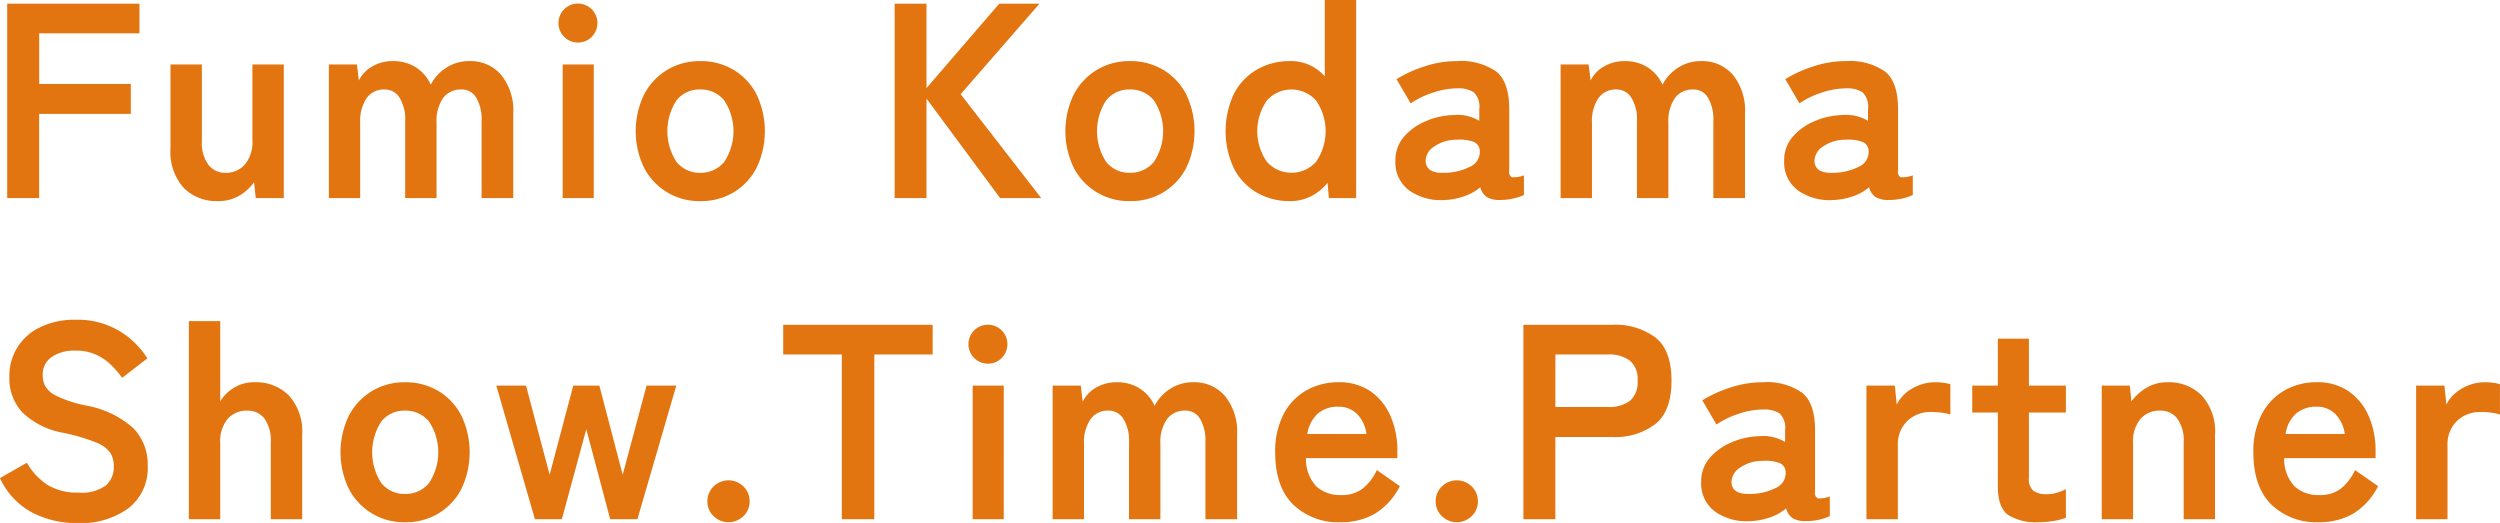
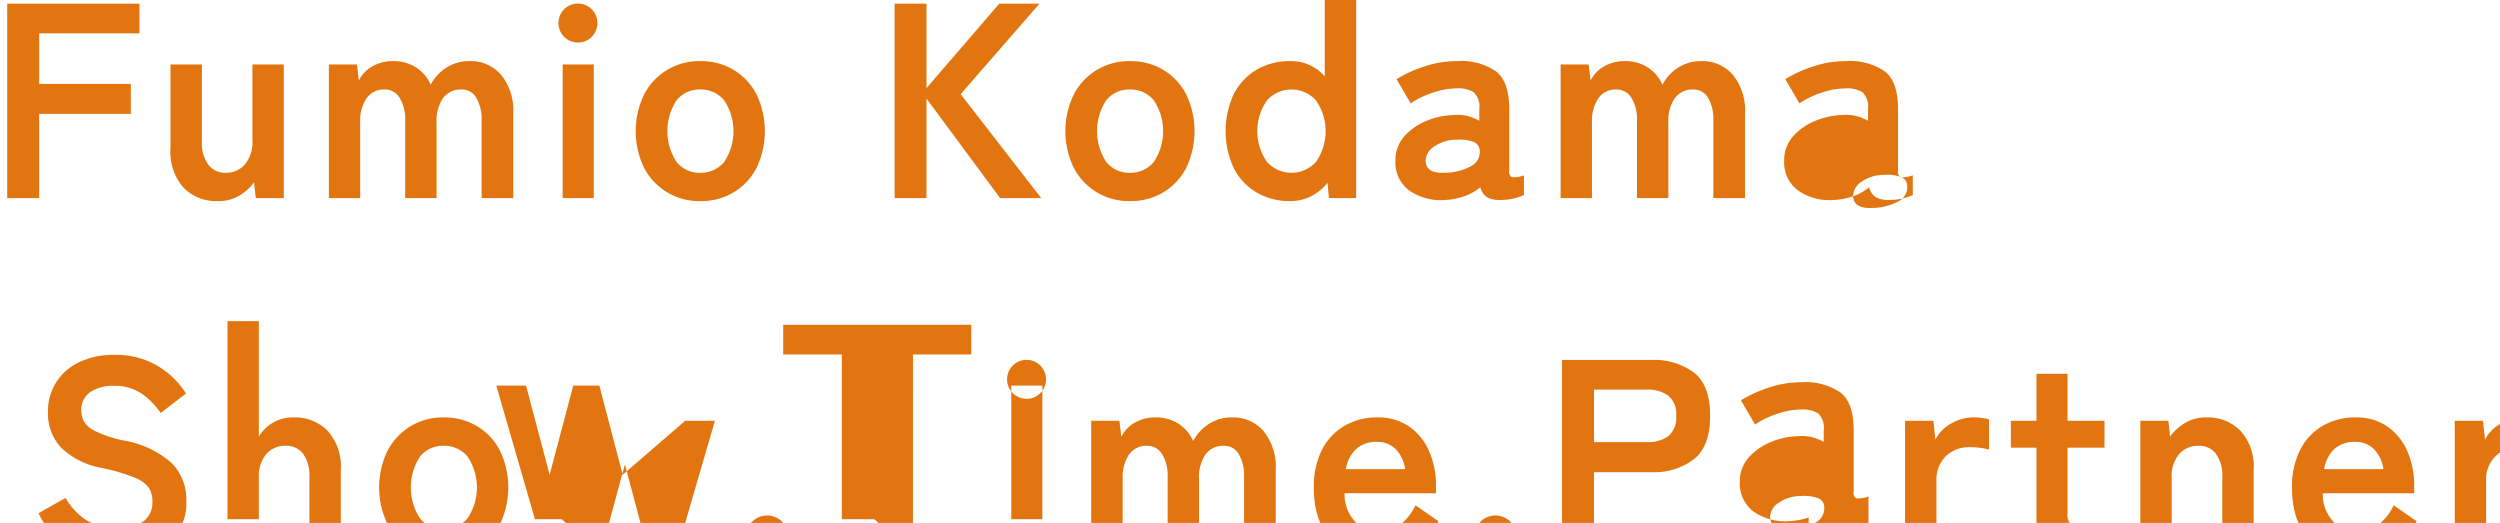
<svg xmlns="http://www.w3.org/2000/svg" width="288.035" height="60.25">
-   <path d="M4.51 22.82v-9.7h10.565V9.67H4.515V3.84h11.552V.42H.83v22.4h3.68zm23.1-.3A5.746 5.746 0 0029.274 21l.192 1.82h3.232V7.43h-3.616v8.7a4.088 4.088 0 01-.864 2.82 2.874 2.874 0 01-2.24.96 2.409 2.409 0 01-1.968-.93 4.193 4.193 0 01-.752-2.69V7.43h-3.616v9.66a6.218 6.218 0 001.52 4.55 5.286 5.286 0 003.92 1.53 4.76 4.76 0 002.532-.65zm13.888.3v-8.7a4.653 4.653 0 01.736-2.8 2.406 2.406 0 012.08-1.01 1.981 1.981 0 011.728.96 4.733 4.733 0 01.64 2.65v8.9h3.616v-8.7a4.582 4.582 0 01.752-2.82 2.514 2.514 0 012.128-.99 1.906 1.906 0 011.7.96 4.927 4.927 0 01.608 2.65v8.9h3.648v-9.73a6.522 6.522 0 00-1.392-4.46 4.635 4.635 0 00-3.664-1.59 4.768 4.768 0 00-2.672.77 5.073 5.073 0 00-1.776 1.95 4.611 4.611 0 00-1.728-2.01 4.827 4.827 0 00-2.624-.71 4.659 4.659 0 00-2.432.64 3.732 3.732 0 00-1.5 1.6l-.224-1.85H37.89v15.39h3.616zm26.912 0V7.43h-3.584v15.39h3.584zm-.224-18.59a2.245 2.245 0 10-1.6.67 2.186 2.186 0 001.604-.67zm16.336 17.93a7.085 7.085 0 002.64-2.81 9.843 9.843 0 000-8.48 7.047 7.047 0 00-2.64-2.82 7.37 7.37 0 00-3.856-1.01 7.246 7.246 0 00-3.792 1.01 7.154 7.154 0 00-2.656 2.82 9.7 9.7 0 000 8.48 7.131 7.131 0 006.448 3.82 7.277 7.277 0 003.86-1.01zm-6.576-3.5a6.5 6.5 0 010-7.1 3.377 3.377 0 012.72-1.25 3.459 3.459 0 012.768 1.25 6.414 6.414 0 010 7.1 3.49 3.49 0 01-2.768 1.25 3.407 3.407 0 01-2.716-1.25zm28.8 4.16V11.36l8.48 11.46h4.736l-9.28-11.97L119.77.42h-4.64l-8.384 9.73V.42h-3.671v22.4h3.68zm27.28-.66a7.085 7.085 0 002.64-2.81 9.843 9.843 0 000-8.48 7.047 7.047 0 00-2.64-2.82 7.37 7.37 0 00-3.856-1.01 7.246 7.246 0 00-3.792 1.01 7.154 7.154 0 00-2.656 2.82 9.7 9.7 0 000 8.48 7.131 7.131 0 006.448 3.82 7.277 7.277 0 003.86-1.01zm-6.576-3.5a6.5 6.5 0 010-7.1 3.377 3.377 0 012.72-1.25 3.459 3.459 0 012.768 1.25 6.414 6.414 0 010 7.1 3.49 3.49 0 01-2.768 1.25 3.407 3.407 0 01-2.716-1.25zm23.6 3.95a5.767 5.767 0 001.9-1.55l.16 1.76h3.136V0h-3.616v8.8a5.131 5.131 0 00-4-1.76 7.506 7.506 0 00-3.792.96 6.889 6.889 0 00-2.656 2.77 10.115 10.115 0 000 8.67 6.826 6.826 0 002.656 2.77 7.506 7.506 0 003.792.96 5.308 5.308 0 002.424-.56zm-5.072-3.95a6.186 6.186 0 010-7.1 3.8 3.8 0 015.632 0 6.186 6.186 0 010 7.1 3.8 3.8 0 01-5.628 0zm22.72 3.95a5.714 5.714 0 001.856-1.04 1.91 1.91 0 00.752 1.14 2.883 2.883 0 001.52.33 6.937 6.937 0 001.552-.17 6.713 6.713 0 001.2-.4V20.2a3.3 3.3 0 01-1.392.22.712.712 0 01-.3-.77v-7.07c0-2.09-.5-3.54-1.5-4.34a7.082 7.082 0 00-4.48-1.2 11.863 11.863 0 00-3.84.63 14.516 14.516 0 00-3.168 1.45l1.632 2.79a9.9 9.9 0 012.544-1.23 8.711 8.711 0 012.832-.5 3.279 3.279 0 011.888.45 2.294 2.294 0 01.64 1.95v1.34a5.072 5.072 0 00-1.312-.54 4.756 4.756 0 00-1.568-.13 8.659 8.659 0 00-3.232.69 6.75 6.75 0 00-2.56 1.81 4.108 4.108 0 00-.992 2.78 4 4 0 001.616 3.43 6.363 6.363 0 004.112 1.08 7.765 7.765 0 002.204-.43zm-4.448-4.05a2.008 2.008 0 01.992-1.68 4.418 4.418 0 012.592-.78 4.625 4.625 0 011.872.22 1.124 1.124 0 01.784 1.06 1.857 1.857 0 01-1.1 1.82 6.672 6.672 0 01-2.96.71q-2.112.09-2.176-1.35zm19.168 4.26v-8.7a4.653 4.653 0 01.736-2.8 2.4 2.4 0 012.077-1.01 1.982 1.982 0 011.73.96 4.7 4.7 0 01.64 2.65v8.9h3.62v-8.7a4.6 4.6 0 01.75-2.82 2.514 2.514 0 012.13-.99 1.9 1.9 0 011.69.96 4.881 4.881 0 01.61 2.65v8.9h3.65v-9.73a6.562 6.562 0 00-1.39-4.46 4.641 4.641 0 00-3.67-1.59 4.773 4.773 0 00-2.67.77 5.115 5.115 0 00-1.78 1.95 4.6 4.6 0 00-1.72-2.01 4.835 4.835 0 00-2.63-.71 4.662 4.662 0 00-2.43.64 3.735 3.735 0 00-1.5 1.6l-.224-1.85h-3.232v15.39h3.616zm30.083-.21a5.685 5.685 0 001.85-1.04 1.922 1.922 0 00.75 1.14 2.907 2.907 0 001.52.33 6.97 6.97 0 001.56-.17 6.713 6.713 0 001.2-.4V20.2a3.329 3.329 0 01-1.4.22.716.716 0 01-.3-.77v-7.07c0-2.09-.5-3.54-1.5-4.34a7.1 7.1 0 00-4.48-1.2 11.8 11.8 0 00-3.84.63 14.4 14.4 0 00-3.17 1.45l1.63 2.79a9.844 9.844 0 012.54-1.23 8.775 8.775 0 012.84-.5 3.24 3.24 0 011.88.45 2.282 2.282 0 01.64 1.95v1.34a5 5 0 00-1.31-.54 4.752 4.752 0 00-1.57-.13 8.712 8.712 0 00-3.23.69 6.789 6.789 0 00-2.56 1.81 4.117 4.117 0 00-.99 2.78 4 4 0 001.62 3.43 6.335 6.335 0 004.11 1.08 7.806 7.806 0 002.214-.43zm-4.45-4.05a2.018 2.018 0 01.99-1.68 4.421 4.421 0 012.59-.78 4.6 4.6 0 011.87.22 1.116 1.116 0 01.79 1.06 1.862 1.862 0 01-1.11 1.82 6.62 6.62 0 01-2.96.71c-1.4.06-2.13-.39-2.17-1.35zm-194.257 40a5.849 5.849 0 002.224-4.92 5.953 5.953 0 00-1.7-4.35 11.131 11.131 0 00-5.536-2.59 14.077 14.077 0 01-3.216-1.06 3.023 3.023 0 01-1.344-1.13 2.688 2.688 0 01-.3-1.23 2.451 2.451 0 011.04-2.16 4.652 4.652 0 012.7-.72 5.629 5.629 0 012.4.46 6.22 6.22 0 011.728 1.18 11.115 11.115 0 011.28 1.49l2.912-2.24a9.845 9.845 0 00-3.168-3.12 9.375 9.375 0 00-5.12-1.33 9.017 9.017 0 00-4.016.84 6.15 6.15 0 00-3.6 5.76 5.733 5.733 0 001.488 4.06 8.976 8.976 0 004.592 2.34 21.925 21.925 0 013.888 1.13 3.629 3.629 0 011.664 1.2 2.862 2.862 0 01.4 1.54 2.817 2.817 0 01-.912 2.22 4.7 4.7 0 01-3.152.82 6.506 6.506 0 01-3.616-.91 7.708 7.708 0 01-2.336-2.52l-3.1 1.76a8.539 8.539 0 003.76 4 11.322 11.322 0 005.168 1.19 9.378 9.378 0 005.876-1.71zm10.581 1.26v-8.77a4.016 4.016 0 01.864-2.8 2.89 2.89 0 012.24-.94 2.41 2.41 0 011.984.91 4.307 4.307 0 01.736 2.74v8.86h3.616v-9.73a6.152 6.152 0 00-1.52-4.51 5.3 5.3 0 00-3.92-1.54 4.449 4.449 0 00-2.464.66 4.523 4.523 0 00-1.536 1.55V37h-3.616v22.82h3.616zm25.136-.66a7.085 7.085 0 002.64-2.81 9.843 9.843 0 000-8.48 7.047 7.047 0 00-2.64-2.82 7.37 7.37 0 00-3.856-1.01 7.246 7.246 0 00-3.792 1.01 7.154 7.154 0 00-2.656 2.82 9.7 9.7 0 000 8.48 7.131 7.131 0 006.448 3.82 7.277 7.277 0 003.855-1.01zm-6.576-3.5a6.5 6.5 0 010-7.1 3.377 3.377 0 012.72-1.25 3.459 3.459 0 012.768 1.25 6.414 6.414 0 010 7.1 3.49 3.49 0 01-2.768 1.25 3.407 3.407 0 01-2.721-1.25zm20.8 4.16l2.816-10.37 2.752 10.37h3.136l4.48-15.39h-3.424L71.743 54.7l-2.688-10.27h-3.008l-2.72 10.27-2.72-10.27h-3.424l4.448 15.39h3.1zm20.912-.35a2.3 2.3 0 00.72-1.7 2.333 2.333 0 00-.72-1.73 2.444 2.444 0 00-3.424 0 2.333 2.333 0 00-.72 1.73 2.3 2.3 0 00.72 1.7 2.444 2.444 0 003.423 0zm15.088.35V40.84h6.72v-3.42H90.238v3.42h6.752v18.98h3.744zm14.912 0V44.43h-3.584v15.39h3.584zm-.224-18.59a2.245 2.245 0 10-1.6.67 2.186 2.186 0 001.599-.67zm9.472 18.59v-8.7a4.653 4.653 0 01.736-2.8 2.406 2.406 0 012.08-1.01 1.981 1.981 0 011.728.96 4.733 4.733 0 01.64 2.65v8.9h3.616v-8.7a4.582 4.582 0 01.752-2.82 2.514 2.514 0 012.128-.99 1.906 1.906 0 011.7.96 4.927 4.927 0 01.608 2.65v8.9h3.648v-9.73a6.522 6.522 0 00-1.392-4.46 4.635 4.635 0 00-3.664-1.59 4.768 4.768 0 00-2.672.77 5.073 5.073 0 00-1.776 1.95 4.611 4.611 0 00-1.728-2.01 4.827 4.827 0 00-2.624-.71 4.659 4.659 0 00-2.432.64 3.732 3.732 0 00-1.5 1.6l-.224-1.85h-3.244v15.39h3.616zm33.488-.62a7.814 7.814 0 002.9-3.19l-2.656-1.85a5.843 5.843 0 01-1.664 2.16 4 4 0 01-2.464.72 4.062 4.062 0 01-2.816-.98 4.58 4.58 0 01-1.216-3.28h10.528v-.83a9.746 9.746 0 00-.8-4.03 6.7 6.7 0 00-2.3-2.84 6.282 6.282 0 00-3.648-1.04 7.391 7.391 0 00-3.808.98 6.689 6.689 0 00-2.592 2.78 9.335 9.335 0 00-.928 4.31q0 3.99 2.08 6.03a7.47 7.47 0 005.44 2.03 7.846 7.846 0 003.943-.97zm-6.528-11.57a3.489 3.489 0 012.32-.77 2.968 2.968 0 012.16.82 4.029 4.029 0 011.1 2.32h-6.816a3.992 3.992 0 011.235-2.37zm17.7 11.84a2.3 2.3 0 00.72-1.7 2.333 2.333 0 00-.72-1.73 2.444 2.444 0 00-3.424 0 2.333 2.333 0 00-.72 1.73 2.3 2.3 0 00.72 1.7 2.444 2.444 0 003.419 0zm9.648.35v-9.47h6.557a7.61 7.61 0 004.98-1.51q1.845-1.5 1.84-4.99c0-2.32-.61-3.98-1.84-4.96a7.772 7.772 0 00-4.98-1.47h-10.242v22.4h3.68zm0-18.98h6.047a4.009 4.009 0 012.53.71 2.732 2.732 0 01.89 2.3 2.792 2.792 0 01-.89 2.34 4.008 4.008 0 01-2.53.7h-6.047v-6.05zm24.737 18.77a5.685 5.685 0 001.85-1.04 1.889 1.889 0 00.76 1.14 2.883 2.883 0 001.52.33 6.945 6.945 0 001.55-.17 6.713 6.713 0 001.2-.4V57.2a3.306 3.306 0 01-1.39.22.7.7 0 01-.31-.77v-7.07c0-2.09-.5-3.54-1.5-4.34a7.084 7.084 0 00-4.48-1.2 11.89 11.89 0 00-3.84.63 14.623 14.623 0 00-3.17 1.45l1.63 2.79a9.917 9.917 0 012.55-1.23 8.673 8.673 0 012.83-.5 3.3 3.3 0 011.89.45 2.312 2.312 0 01.64 1.95v1.34a5.072 5.072 0 00-1.32-.54 4.714 4.714 0 00-1.56-.13 8.721 8.721 0 00-3.24.69 6.869 6.869 0 00-2.56 1.81 4.117 4.117 0 00-.99 2.78 4 4 0 001.62 3.43 6.369 6.369 0 004.11 1.08 7.806 7.806 0 002.205-.43zm-4.45-4.05a2.018 2.018 0 01.99-1.68 4.444 4.444 0 012.59-.78 4.651 4.651 0 011.88.22 1.119 1.119 0 01.78 1.06 1.853 1.853 0 01-1.1 1.82 6.689 6.689 0 01-2.96.71c-1.41.06-2.14-.39-2.18-1.35zm19.17 4.26v-8.45a3.745 3.745 0 011.1-2.88 3.807 3.807 0 012.67-1.02 8.3 8.3 0 011.3.08 5.766 5.766 0 01.98.21v-3.49a4.5 4.5 0 00-.77-.16 6.067 6.067 0 00-.99-.07 5.173 5.173 0 00-2.61.71 4.41 4.41 0 00-1.81 1.85l-.22-2.17h-3.27v15.39h3.62zm17.92.21a7.869 7.869 0 001.44-.37v-3.3a5.506 5.506 0 01-.98.39 4.042 4.042 0 01-1.23.19 2.6 2.6 0 01-1.52-.38 1.743 1.743 0 01-.53-1.48v-7.55h4.26v-3.1h-4.26v-5.41h-3.58v5.41h-2.95v3.1h2.95v8.48c0 1.67.4 2.77 1.2 3.33a6.111 6.111 0 003.47.83 11.211 11.211 0 001.725-.14zm9.18-.21v-8.77a4 4 0 01.87-2.8 2.879 2.879 0 012.24-.94 2.4 2.4 0 011.98.91 4.307 4.307 0 01.74 2.74v8.86h3.61v-9.73a6.123 6.123 0 00-1.52-4.51 5.289 5.289 0 00-3.92-1.54 4.582 4.582 0 00-2.49.66 5.8 5.8 0 00-1.7 1.55l-.19-1.82h-3.23v15.39h3.61zm25.33-.62a7.828 7.828 0 002.9-3.19l-2.66-1.85a5.837 5.837 0 01-1.66 2.16 4 4 0 01-2.47.72 4.041 4.041 0 01-2.81-.98 4.585 4.585 0 01-1.22-3.28h10.53v-.83a9.794 9.794 0 00-.8-4.03 6.621 6.621 0 00-2.31-2.84 6.247 6.247 0 00-3.64-1.04 7.4 7.4 0 00-3.81.98 6.7 6.7 0 00-2.59 2.78 9.323 9.323 0 00-.93 4.31q0 3.99 2.08 6.03a7.476 7.476 0 005.44 2.03 7.841 7.841 0 003.945-.97zm-6.53-11.57a3.491 3.491 0 012.32-.77 2.949 2.949 0 012.16.82 4 4 0 011.11 2.32h-6.82a3.964 3.964 0 011.225-2.37zm17.43 12.19v-8.45a3.71 3.71 0 011.1-2.88 3.807 3.807 0 012.67-1.02 8.383 8.383 0 011.3.08 5.436 5.436 0 01.97.21v-3.49a4.181 4.181 0 00-.76-.16 6.112 6.112 0 00-1-.07 5.164 5.164 0 00-2.6.71 4.41 4.41 0 00-1.81 1.85l-.23-2.17h-3.26v15.39h3.62z" fill="#e27510" fill-rule="evenodd" />
+   <path d="M4.51 22.82v-9.7h10.565V9.67H4.515V3.84h11.552V.42H.83v22.4h3.68zm23.1-.3A5.746 5.746 0 0029.274 21l.192 1.82h3.232V7.43h-3.616v8.7a4.088 4.088 0 01-.864 2.82 2.874 2.874 0 01-2.24.96 2.409 2.409 0 01-1.968-.93 4.193 4.193 0 01-.752-2.69V7.43h-3.616v9.66a6.218 6.218 0 001.52 4.55 5.286 5.286 0 003.92 1.53 4.76 4.76 0 002.532-.65zm13.888.3v-8.7a4.653 4.653 0 01.736-2.8 2.406 2.406 0 012.08-1.01 1.981 1.981 0 011.728.96 4.733 4.733 0 01.64 2.65v8.9h3.616v-8.7a4.582 4.582 0 01.752-2.82 2.514 2.514 0 012.128-.99 1.906 1.906 0 011.7.96 4.927 4.927 0 01.608 2.65v8.9h3.648v-9.73a6.522 6.522 0 00-1.392-4.46 4.635 4.635 0 00-3.664-1.59 4.768 4.768 0 00-2.672.77 5.073 5.073 0 00-1.776 1.95 4.611 4.611 0 00-1.728-2.01 4.827 4.827 0 00-2.624-.71 4.659 4.659 0 00-2.432.64 3.732 3.732 0 00-1.5 1.6l-.224-1.85H37.89v15.39h3.616zm26.912 0V7.43h-3.584v15.39h3.584zm-.224-18.59a2.245 2.245 0 10-1.6.67 2.186 2.186 0 001.604-.67zm16.336 17.93a7.085 7.085 0 002.64-2.81 9.843 9.843 0 000-8.48 7.047 7.047 0 00-2.64-2.82 7.37 7.37 0 00-3.856-1.01 7.246 7.246 0 00-3.792 1.01 7.154 7.154 0 00-2.656 2.82 9.7 9.7 0 000 8.48 7.131 7.131 0 006.448 3.82 7.277 7.277 0 003.86-1.01zm-6.576-3.5a6.5 6.5 0 010-7.1 3.377 3.377 0 012.72-1.25 3.459 3.459 0 012.768 1.25 6.414 6.414 0 010 7.1 3.49 3.49 0 01-2.768 1.25 3.407 3.407 0 01-2.716-1.25zm28.8 4.16V11.36l8.48 11.46h4.736l-9.28-11.97L119.77.42h-4.64l-8.384 9.73V.42h-3.671v22.4h3.68zm27.28-.66a7.085 7.085 0 002.64-2.81 9.843 9.843 0 000-8.48 7.047 7.047 0 00-2.64-2.82 7.37 7.37 0 00-3.856-1.01 7.246 7.246 0 00-3.792 1.01 7.154 7.154 0 00-2.656 2.82 9.7 9.7 0 000 8.48 7.131 7.131 0 006.448 3.82 7.277 7.277 0 003.86-1.01zm-6.576-3.5a6.5 6.5 0 010-7.1 3.377 3.377 0 012.72-1.25 3.459 3.459 0 012.768 1.25 6.414 6.414 0 010 7.1 3.49 3.49 0 01-2.768 1.25 3.407 3.407 0 01-2.716-1.25zm23.6 3.95a5.767 5.767 0 001.9-1.55l.16 1.76h3.136V0h-3.616v8.8a5.131 5.131 0 00-4-1.76 7.506 7.506 0 00-3.792.96 6.889 6.889 0 00-2.656 2.77 10.115 10.115 0 000 8.67 6.826 6.826 0 002.656 2.77 7.506 7.506 0 003.792.96 5.308 5.308 0 002.424-.56zm-5.072-3.95a6.186 6.186 0 010-7.1 3.8 3.8 0 015.632 0 6.186 6.186 0 010 7.1 3.8 3.8 0 01-5.628 0zm22.72 3.95a5.714 5.714 0 001.856-1.04 1.91 1.91 0 00.752 1.14 2.883 2.883 0 001.52.33 6.937 6.937 0 001.552-.17 6.713 6.713 0 001.2-.4V20.2a3.3 3.3 0 01-1.392.22.712.712 0 01-.3-.77v-7.07c0-2.09-.5-3.54-1.5-4.34a7.082 7.082 0 00-4.48-1.2 11.863 11.863 0 00-3.84.63 14.516 14.516 0 00-3.168 1.45l1.632 2.79a9.9 9.9 0 012.544-1.23 8.711 8.711 0 012.832-.5 3.279 3.279 0 011.888.45 2.294 2.294 0 01.64 1.95v1.34a5.072 5.072 0 00-1.312-.54 4.756 4.756 0 00-1.568-.13 8.659 8.659 0 00-3.232.69 6.75 6.75 0 00-2.56 1.81 4.108 4.108 0 00-.992 2.78 4 4 0 001.616 3.43 6.363 6.363 0 004.112 1.08 7.765 7.765 0 002.204-.43zm-4.448-4.05a2.008 2.008 0 01.992-1.68 4.418 4.418 0 012.592-.78 4.625 4.625 0 011.872.22 1.124 1.124 0 01.784 1.06 1.857 1.857 0 01-1.1 1.82 6.672 6.672 0 01-2.96.71q-2.112.09-2.176-1.35zm19.168 4.26v-8.7a4.653 4.653 0 01.736-2.8 2.4 2.4 0 012.077-1.01 1.982 1.982 0 011.73.96 4.7 4.7 0 01.64 2.65v8.9h3.62v-8.7a4.6 4.6 0 01.75-2.82 2.514 2.514 0 012.13-.99 1.9 1.9 0 011.69.96 4.881 4.881 0 01.61 2.65v8.9h3.65v-9.73a6.562 6.562 0 00-1.39-4.46 4.641 4.641 0 00-3.67-1.59 4.773 4.773 0 00-2.67.77 5.115 5.115 0 00-1.78 1.95 4.6 4.6 0 00-1.72-2.01 4.835 4.835 0 00-2.63-.71 4.662 4.662 0 00-2.43.64 3.735 3.735 0 00-1.5 1.6l-.224-1.85h-3.232v15.39h3.616zm30.083-.21a5.685 5.685 0 001.85-1.04 1.922 1.922 0 00.75 1.14 2.907 2.907 0 001.52.33 6.97 6.97 0 001.56-.17 6.713 6.713 0 001.2-.4V20.2a3.329 3.329 0 01-1.4.22.716.716 0 01-.3-.77v-7.07c0-2.09-.5-3.54-1.5-4.34a7.1 7.1 0 00-4.48-1.2 11.8 11.8 0 00-3.84.63 14.4 14.4 0 00-3.17 1.45l1.63 2.79a9.844 9.844 0 012.54-1.23 8.775 8.775 0 012.84-.5 3.24 3.24 0 011.88.45 2.282 2.282 0 01.64 1.95v1.34a5 5 0 00-1.31-.54 4.752 4.752 0 00-1.57-.13 8.712 8.712 0 00-3.23.69 6.789 6.789 0 00-2.56 1.81 4.117 4.117 0 00-.99 2.78 4 4 0 001.62 3.43 6.335 6.335 0 004.11 1.08 7.806 7.806 0 002.214-.43za2.018 2.018 0 01.99-1.68 4.421 4.421 0 012.59-.78 4.6 4.6 0 011.87.22 1.116 1.116 0 01.79 1.06 1.862 1.862 0 01-1.11 1.82 6.62 6.62 0 01-2.96.71c-1.4.06-2.13-.39-2.17-1.35zm-194.257 40a5.849 5.849 0 002.224-4.92 5.953 5.953 0 00-1.7-4.35 11.131 11.131 0 00-5.536-2.59 14.077 14.077 0 01-3.216-1.06 3.023 3.023 0 01-1.344-1.13 2.688 2.688 0 01-.3-1.23 2.451 2.451 0 011.04-2.16 4.652 4.652 0 012.7-.72 5.629 5.629 0 012.4.46 6.22 6.22 0 011.728 1.18 11.115 11.115 0 011.28 1.49l2.912-2.24a9.845 9.845 0 00-3.168-3.12 9.375 9.375 0 00-5.12-1.33 9.017 9.017 0 00-4.016.84 6.15 6.15 0 00-3.6 5.76 5.733 5.733 0 001.488 4.06 8.976 8.976 0 004.592 2.34 21.925 21.925 0 013.888 1.13 3.629 3.629 0 011.664 1.2 2.862 2.862 0 01.4 1.54 2.817 2.817 0 01-.912 2.22 4.7 4.7 0 01-3.152.82 6.506 6.506 0 01-3.616-.91 7.708 7.708 0 01-2.336-2.52l-3.1 1.76a8.539 8.539 0 003.76 4 11.322 11.322 0 005.168 1.19 9.378 9.378 0 005.876-1.71zm10.581 1.26v-8.77a4.016 4.016 0 01.864-2.8 2.89 2.89 0 012.24-.94 2.41 2.41 0 011.984.91 4.307 4.307 0 01.736 2.74v8.86h3.616v-9.73a6.152 6.152 0 00-1.52-4.51 5.3 5.3 0 00-3.92-1.54 4.449 4.449 0 00-2.464.66 4.523 4.523 0 00-1.536 1.55V37h-3.616v22.82h3.616zm25.136-.66a7.085 7.085 0 002.64-2.81 9.843 9.843 0 000-8.48 7.047 7.047 0 00-2.64-2.82 7.37 7.37 0 00-3.856-1.01 7.246 7.246 0 00-3.792 1.01 7.154 7.154 0 00-2.656 2.82 9.7 9.7 0 000 8.48 7.131 7.131 0 006.448 3.82 7.277 7.277 0 003.855-1.01zm-6.576-3.5a6.5 6.5 0 010-7.1 3.377 3.377 0 012.72-1.25 3.459 3.459 0 012.768 1.25 6.414 6.414 0 010 7.1 3.49 3.49 0 01-2.768 1.25 3.407 3.407 0 01-2.721-1.25zm20.8 4.16l2.816-10.37 2.752 10.37h3.136l4.48-15.39h-3.424L71.743 54.7l-2.688-10.27h-3.008l-2.72 10.27-2.72-10.27h-3.424l4.448 15.39h3.1zm20.912-.35a2.3 2.3 0 00.72-1.7 2.333 2.333 0 00-.72-1.73 2.444 2.444 0 00-3.424 0 2.333 2.333 0 00-.72 1.73 2.3 2.3 0 00.72 1.7 2.444 2.444 0 003.423 0zm15.088.35V40.84h6.72v-3.42H90.238v3.42h6.752v18.98h3.744zm14.912 0V44.43h-3.584v15.39h3.584zm-.224-18.59a2.245 2.245 0 10-1.6.67 2.186 2.186 0 001.599-.67zm9.472 18.59v-8.7a4.653 4.653 0 01.736-2.8 2.406 2.406 0 012.08-1.01 1.981 1.981 0 011.728.96 4.733 4.733 0 01.64 2.65v8.9h3.616v-8.7a4.582 4.582 0 01.752-2.82 2.514 2.514 0 012.128-.99 1.906 1.906 0 011.7.96 4.927 4.927 0 01.608 2.65v8.9h3.648v-9.73a6.522 6.522 0 00-1.392-4.46 4.635 4.635 0 00-3.664-1.59 4.768 4.768 0 00-2.672.77 5.073 5.073 0 00-1.776 1.95 4.611 4.611 0 00-1.728-2.01 4.827 4.827 0 00-2.624-.71 4.659 4.659 0 00-2.432.64 3.732 3.732 0 00-1.5 1.6l-.224-1.85h-3.244v15.39h3.616zm33.488-.62a7.814 7.814 0 002.9-3.19l-2.656-1.85a5.843 5.843 0 01-1.664 2.16 4 4 0 01-2.464.72 4.062 4.062 0 01-2.816-.98 4.58 4.58 0 01-1.216-3.28h10.528v-.83a9.746 9.746 0 00-.8-4.03 6.7 6.7 0 00-2.3-2.84 6.282 6.282 0 00-3.648-1.04 7.391 7.391 0 00-3.808.98 6.689 6.689 0 00-2.592 2.78 9.335 9.335 0 00-.928 4.31q0 3.99 2.08 6.03a7.47 7.47 0 005.44 2.03 7.846 7.846 0 003.943-.97zm-6.528-11.57a3.489 3.489 0 012.32-.77 2.968 2.968 0 012.16.82 4.029 4.029 0 011.1 2.32h-6.816a3.992 3.992 0 011.235-2.37zm17.7 11.84a2.3 2.3 0 00.72-1.7 2.333 2.333 0 00-.72-1.73 2.444 2.444 0 00-3.424 0 2.333 2.333 0 00-.72 1.73 2.3 2.3 0 00.72 1.7 2.444 2.444 0 003.419 0zm9.648.35v-9.47h6.557a7.61 7.61 0 004.98-1.51q1.845-1.5 1.84-4.99c0-2.32-.61-3.98-1.84-4.96a7.772 7.772 0 00-4.98-1.47h-10.242v22.4h3.68zm0-18.98h6.047a4.009 4.009 0 012.53.71 2.732 2.732 0 01.89 2.3 2.792 2.792 0 01-.89 2.34 4.008 4.008 0 01-2.53.7h-6.047v-6.05zm24.737 18.77a5.685 5.685 0 001.85-1.04 1.889 1.889 0 00.76 1.14 2.883 2.883 0 001.52.33 6.945 6.945 0 001.55-.17 6.713 6.713 0 001.2-.4V57.2a3.306 3.306 0 01-1.39.22.7.7 0 01-.31-.77v-7.07c0-2.09-.5-3.54-1.5-4.34a7.084 7.084 0 00-4.48-1.2 11.89 11.89 0 00-3.84.63 14.623 14.623 0 00-3.17 1.45l1.63 2.79a9.917 9.917 0 012.55-1.23 8.673 8.673 0 012.83-.5 3.3 3.3 0 011.89.45 2.312 2.312 0 01.64 1.95v1.34a5.072 5.072 0 00-1.32-.54 4.714 4.714 0 00-1.56-.13 8.721 8.721 0 00-3.24.69 6.869 6.869 0 00-2.56 1.81 4.117 4.117 0 00-.99 2.78 4 4 0 001.62 3.43 6.369 6.369 0 004.11 1.08 7.806 7.806 0 002.205-.43zm-4.45-4.05a2.018 2.018 0 01.99-1.68 4.444 4.444 0 012.59-.78 4.651 4.651 0 011.88.22 1.119 1.119 0 01.78 1.06 1.853 1.853 0 01-1.1 1.82 6.689 6.689 0 01-2.96.71c-1.41.06-2.14-.39-2.18-1.35zm19.17 4.26v-8.45a3.745 3.745 0 011.1-2.88 3.807 3.807 0 012.67-1.02 8.3 8.3 0 011.3.08 5.766 5.766 0 01.98.21v-3.49a4.5 4.5 0 00-.77-.16 6.067 6.067 0 00-.99-.07 5.173 5.173 0 00-2.61.71 4.41 4.41 0 00-1.81 1.85l-.22-2.17h-3.27v15.39h3.62zm17.92.21a7.869 7.869 0 001.44-.37v-3.3a5.506 5.506 0 01-.98.39 4.042 4.042 0 01-1.23.19 2.6 2.6 0 01-1.52-.38 1.743 1.743 0 01-.53-1.48v-7.55h4.26v-3.1h-4.26v-5.41h-3.58v5.41h-2.95v3.1h2.95v8.48c0 1.67.4 2.77 1.2 3.33a6.111 6.111 0 003.47.83 11.211 11.211 0 001.725-.14zm9.18-.21v-8.77a4 4 0 01.87-2.8 2.879 2.879 0 012.24-.94 2.4 2.4 0 011.98.91 4.307 4.307 0 01.74 2.74v8.86h3.61v-9.73a6.123 6.123 0 00-1.52-4.51 5.289 5.289 0 00-3.92-1.54 4.582 4.582 0 00-2.49.66 5.8 5.8 0 00-1.7 1.55l-.19-1.82h-3.23v15.39h3.61zm25.33-.62a7.828 7.828 0 002.9-3.19l-2.66-1.85a5.837 5.837 0 01-1.66 2.16 4 4 0 01-2.47.72 4.041 4.041 0 01-2.81-.98 4.585 4.585 0 01-1.22-3.28h10.53v-.83a9.794 9.794 0 00-.8-4.03 6.621 6.621 0 00-2.31-2.84 6.247 6.247 0 00-3.64-1.04 7.4 7.4 0 00-3.81.98 6.7 6.7 0 00-2.59 2.78 9.323 9.323 0 00-.93 4.31q0 3.99 2.08 6.03a7.476 7.476 0 005.44 2.03 7.841 7.841 0 003.945-.97zm-6.53-11.57a3.491 3.491 0 012.32-.77 2.949 2.949 0 012.16.82 4 4 0 011.11 2.32h-6.82a3.964 3.964 0 011.225-2.37zm17.43 12.19v-8.45a3.71 3.71 0 011.1-2.88 3.807 3.807 0 012.67-1.02 8.383 8.383 0 011.3.08 5.436 5.436 0 01.97.21v-3.49a4.181 4.181 0 00-.76-.16 6.112 6.112 0 00-1-.07 5.164 5.164 0 00-2.6.71 4.41 4.41 0 00-1.81 1.85l-.23-2.17h-3.26v15.39h3.62z" fill="#e27510" fill-rule="evenodd" />
</svg>